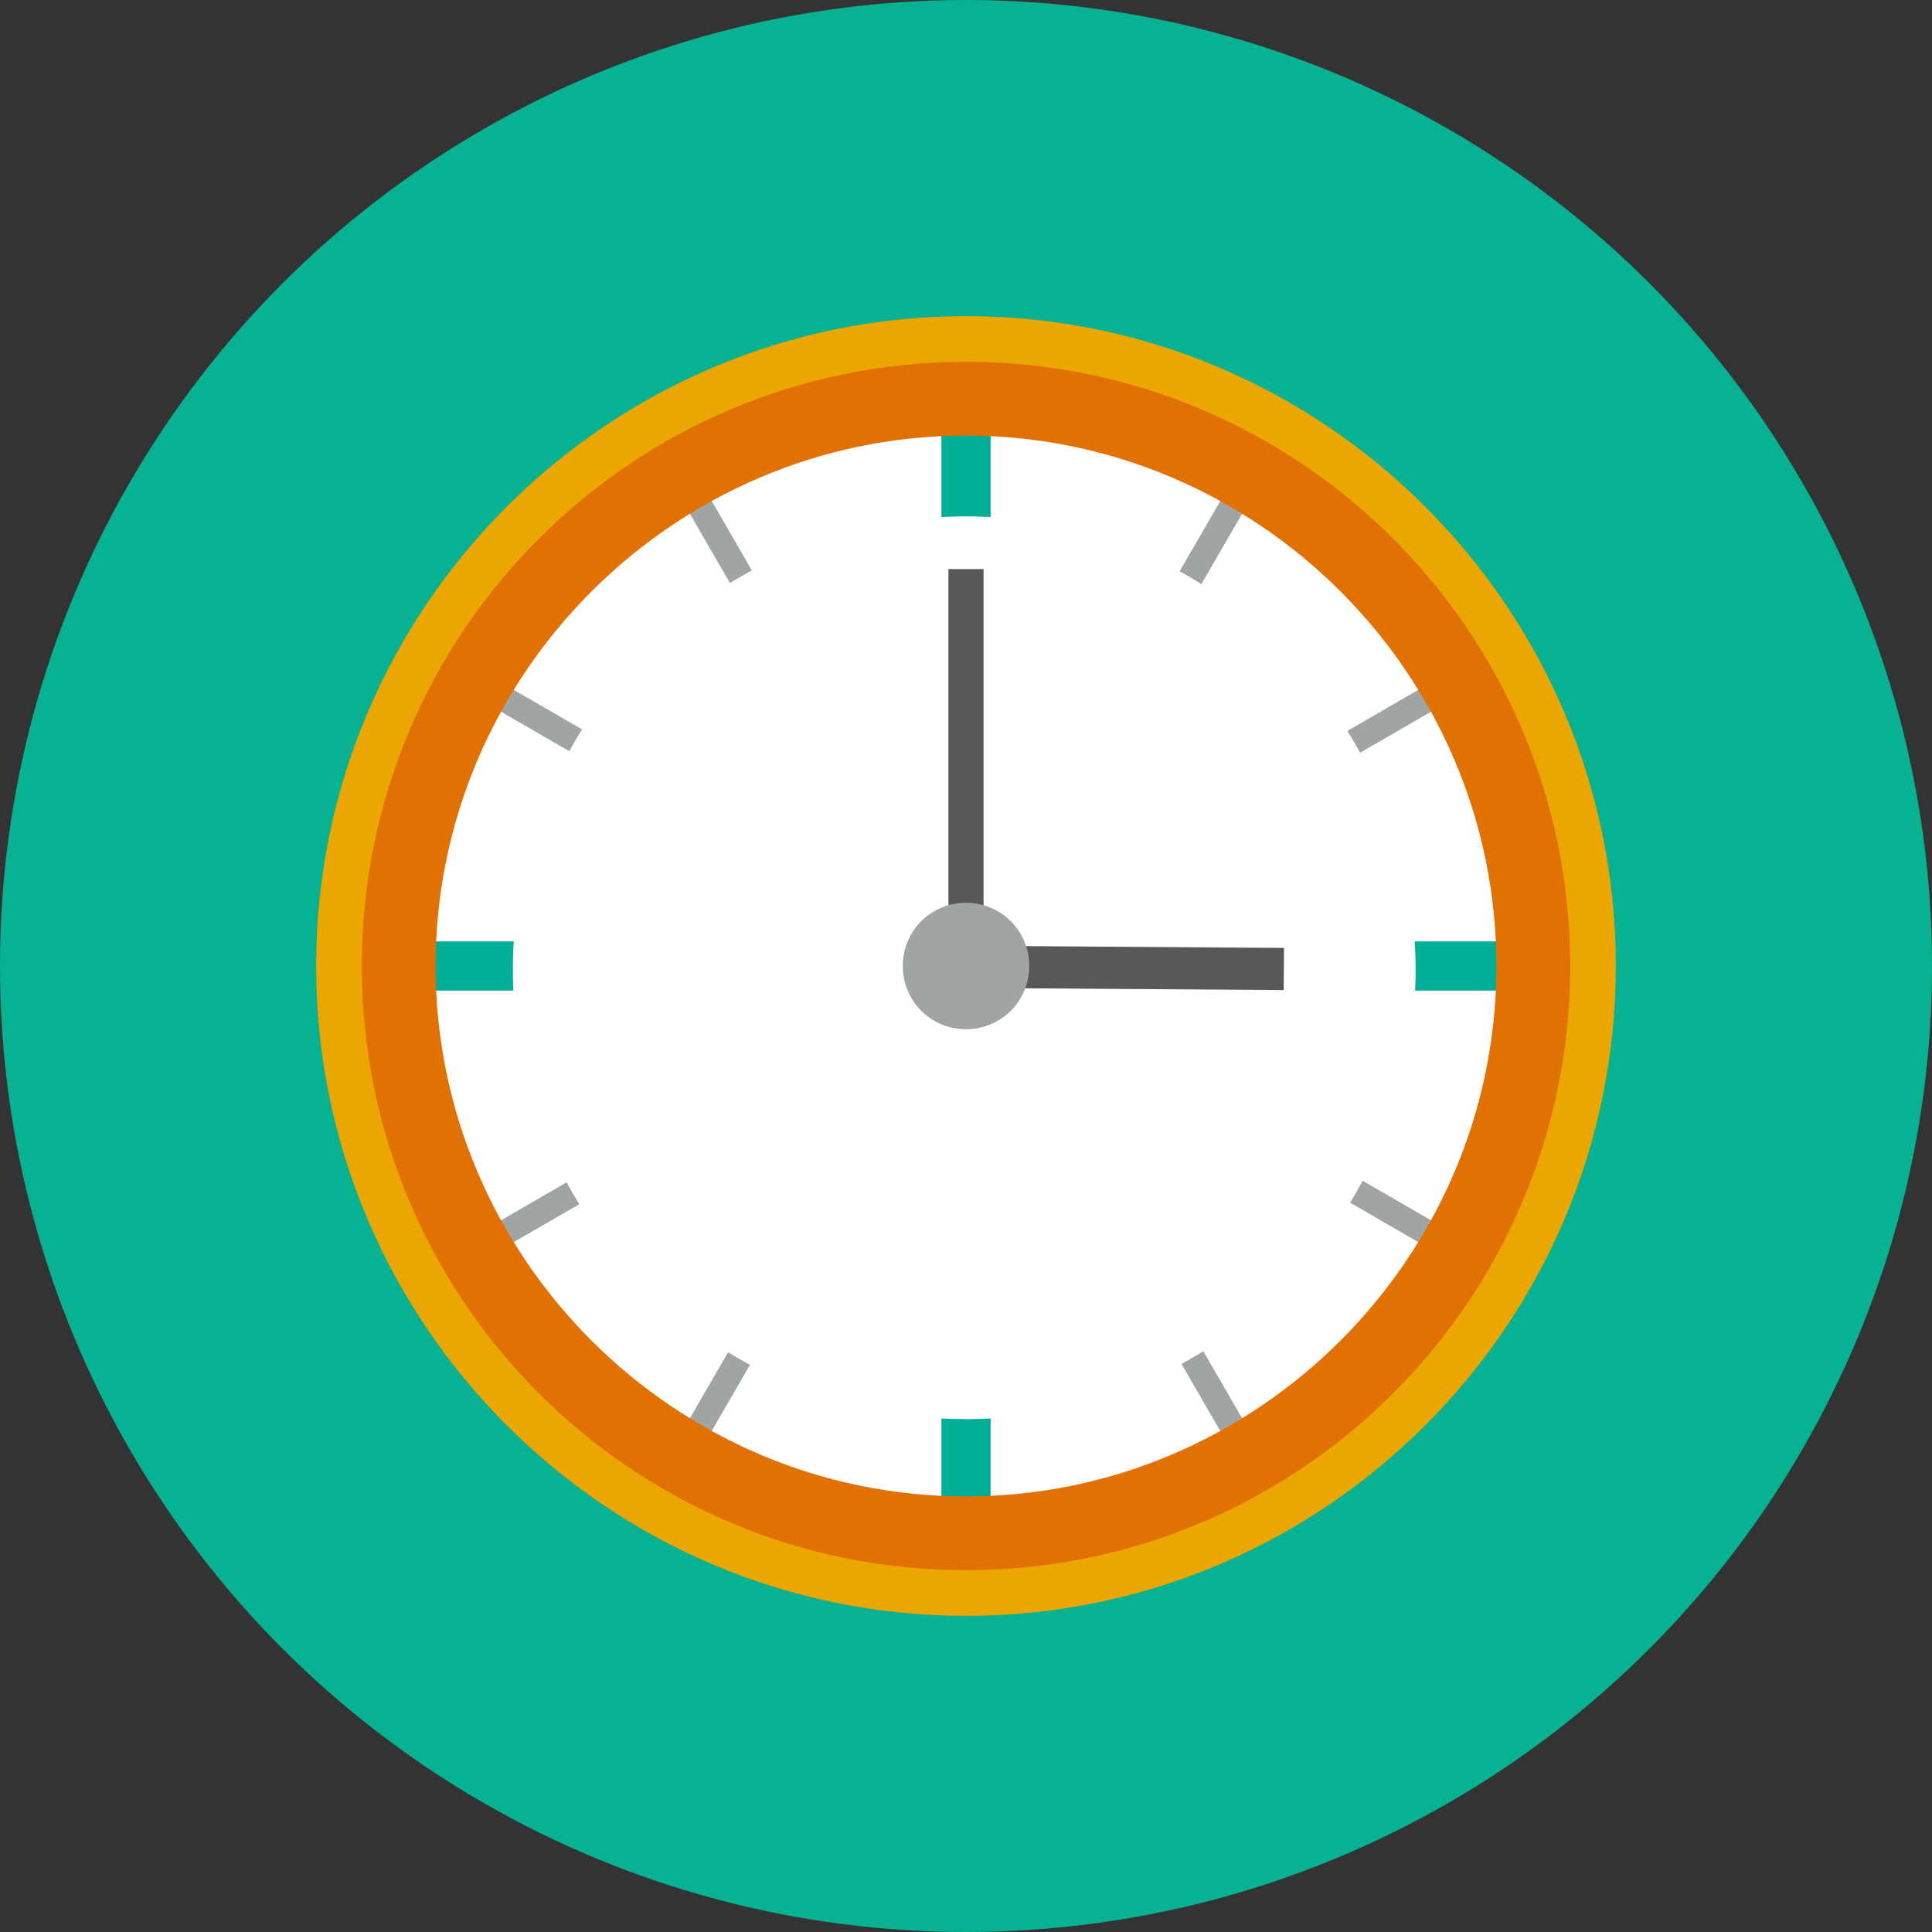
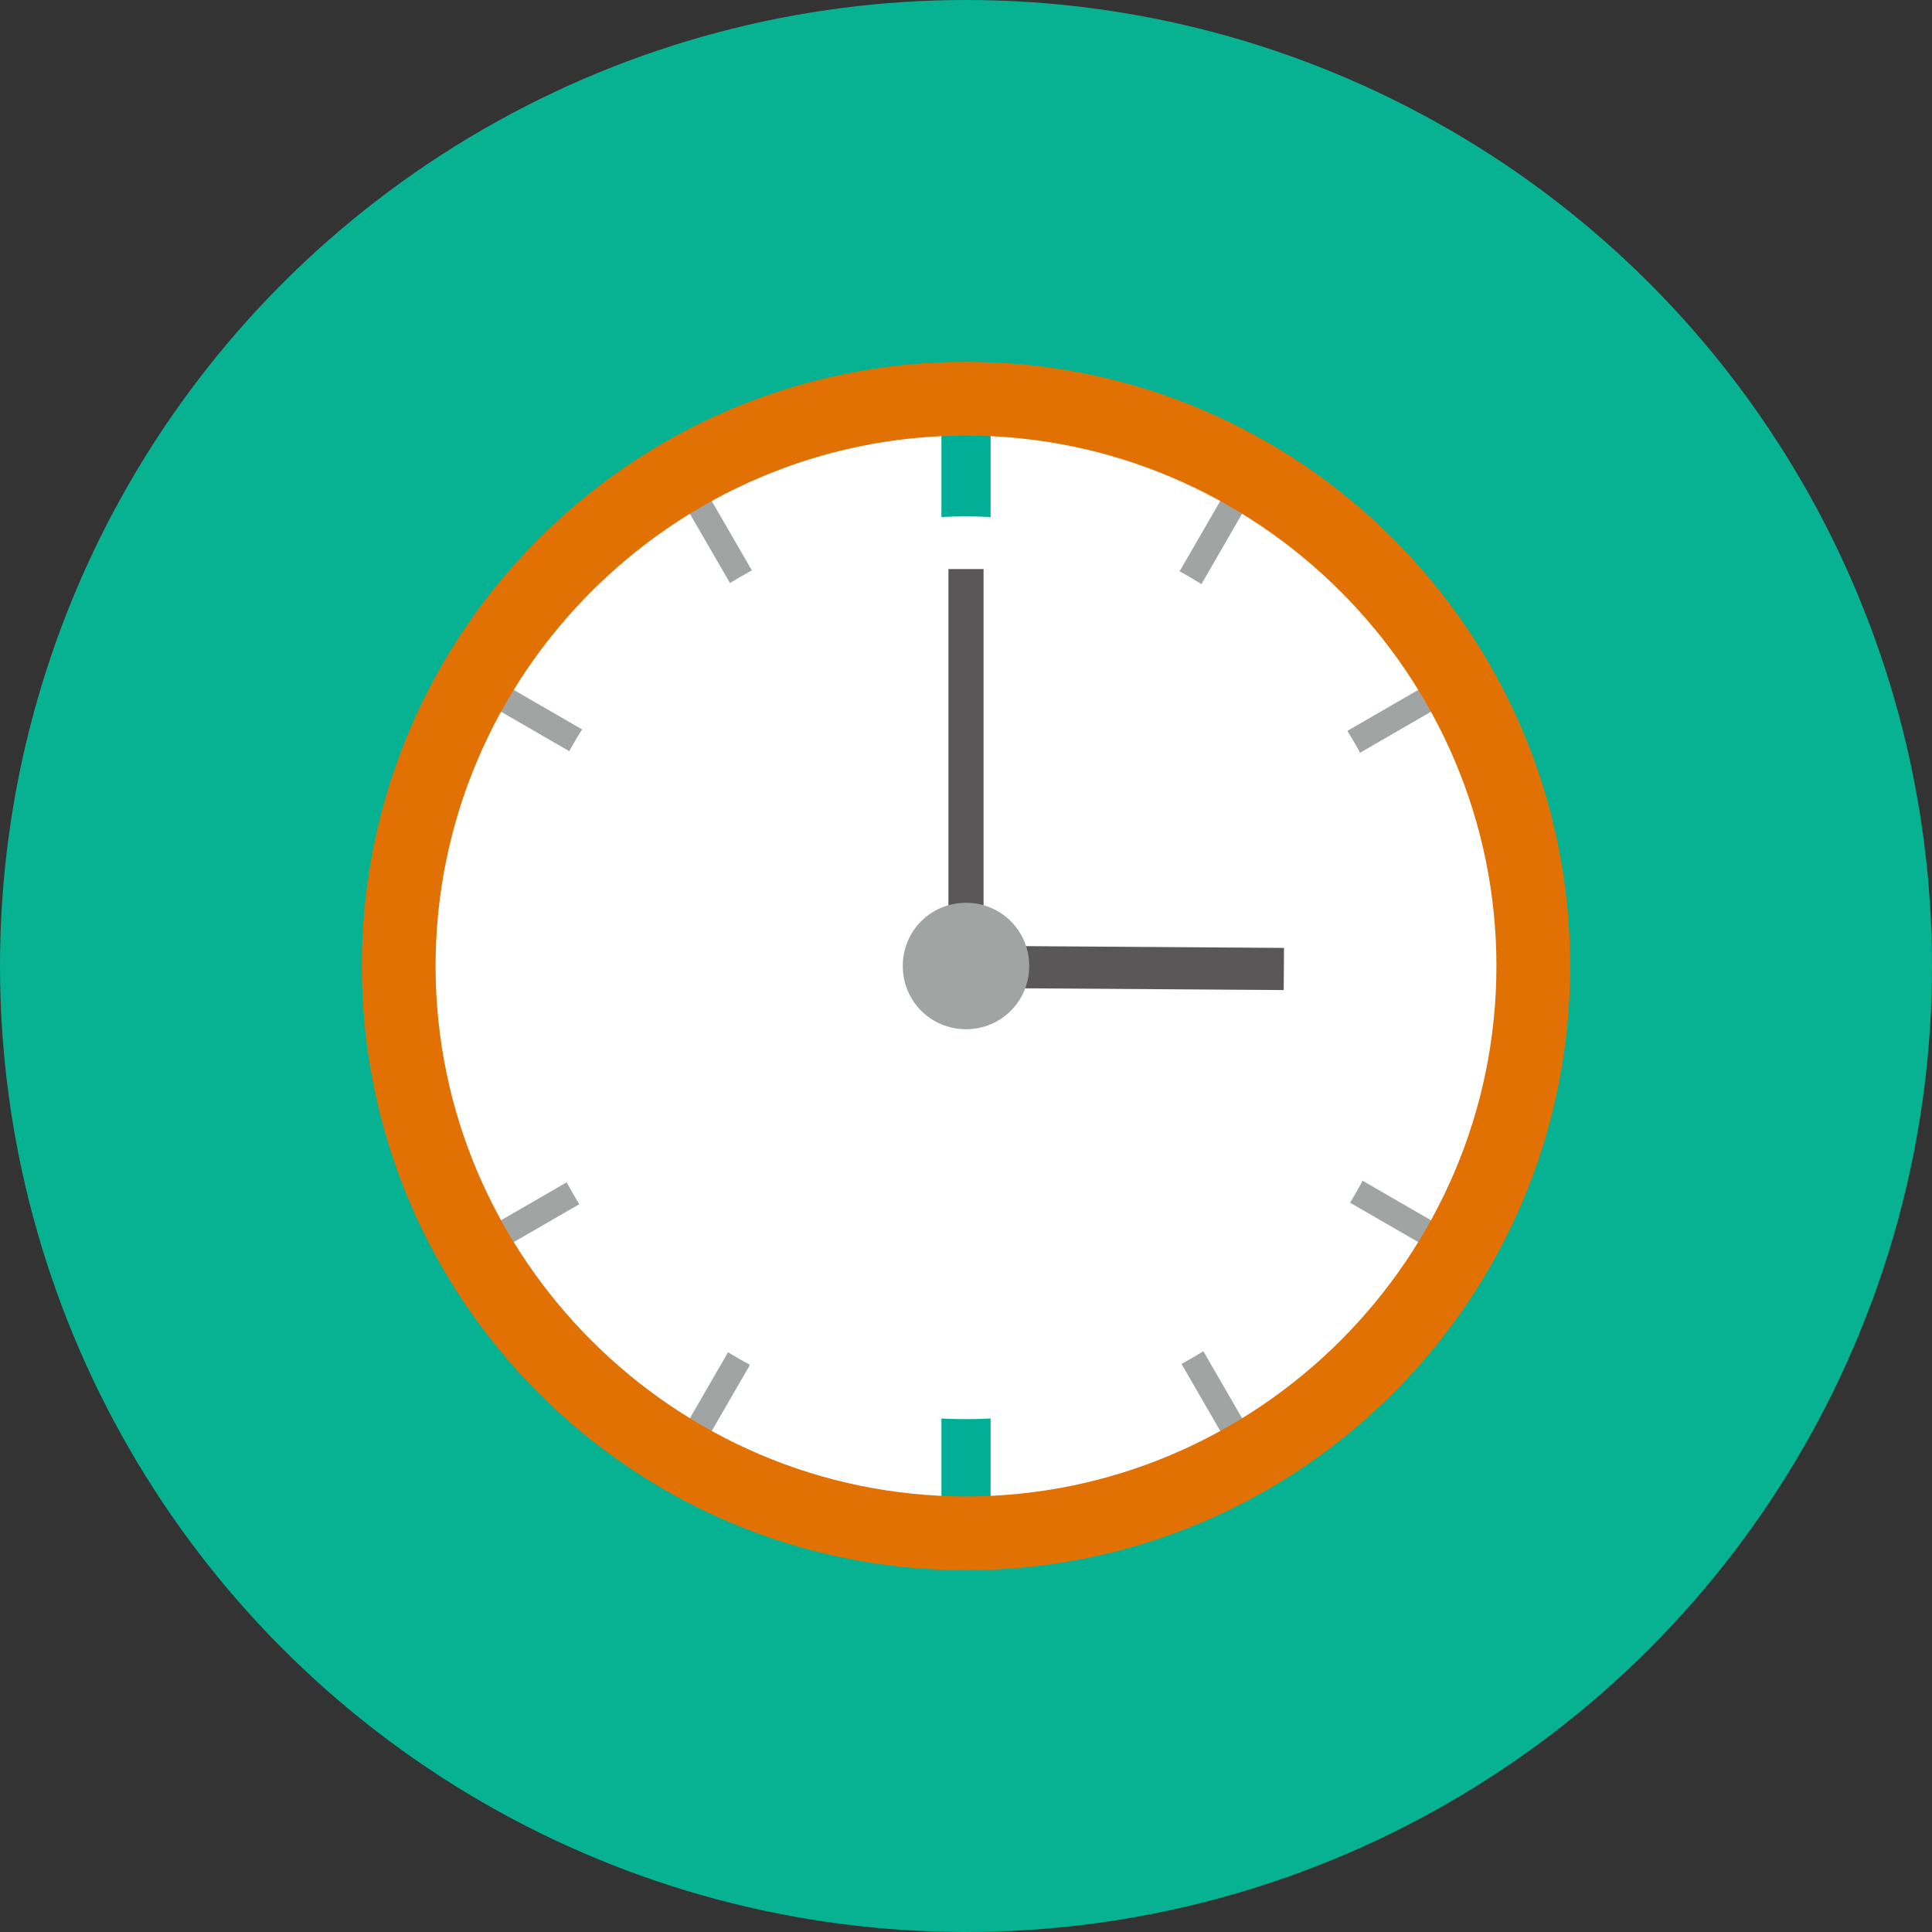
<svg xmlns="http://www.w3.org/2000/svg" version="1.1" id="_レイヤー_2" x="0px" y="0px" viewBox="0 0 55 55" style="enable-background:new 0 0 55 55;" xml:space="preserve">
  <rect x="0" y="0" width="55" height="55" fill="#333333" stroke="none" />
  <style type="text/css">
	.st0{fill:#06B291;}
	.st1{fill:#ECA600;}
	.st2{fill:#FFFFFF;}
	.st3{fill:#00AF95;}
	.st4{fill:#A0A5A3;}
	.st5{fill:#E17102;}
	.st6{fill:#595757;}
</style>
  <g id="_レイヤー_3">
    <circle class="st0" cx="27.5" cy="27.5" r="27.5" />
  </g>
  <g id="_レイヤー_1-2">
    <g>
-       <path class="st1" d="M46,27.5C46,37.7,37.7,46,27.5,46S9,37.7,9,27.5S17.3,9,27.5,9S46,17.3,46,27.5z" />
      <path class="st2" d="M27.5,11.9c-8.6,0-15.6,7-15.6,15.6s7,15.6,15.6,15.6s15.6-7,15.6-15.6S36.1,11.9,27.5,11.9z" />
      <rect x="26.8" y="10.5" class="st3" width="1.4" height="34" />
      <g>
        <g>
          <polygon class="st4" points="36.3,42 35.7,42.4 18.7,13 19.3,12.6     " />
          <polygon class="st4" points="42,18.7 42.4,19.3 13,36.3 12.6,35.7     " />
        </g>
        <g>
          <polygon class="st4" points="35.7,12.6 36.3,13 19.3,42.4 18.7,42     " />
          <polygon class="st4" points="12.6,19.3 13,18.7 42.4,35.7 42,36.3     " />
        </g>
      </g>
-       <rect x="10.5" y="26.8" class="st3" width="34" height="1.4" />
      <path class="st5" d="M27.5,10.3c-9.5,0-17.2,7.7-17.2,17.2S18,44.7,27.5,44.7S44.7,37,44.7,27.5S37,10.3,27.5,10.3z M27.5,42.6    c-8.3,0-15.1-6.8-15.1-15.1s6.8-15.1,15.1-15.1s15.1,6.8,15.1,15.1S35.8,42.6,27.5,42.6z" />
-       <path class="st2" d="M27.5,14.7c-7.1,0-12.9,5.8-12.9,12.9s5.8,12.8,12.9,12.8s12.8-5.8,12.8-12.8S34.6,14.7,27.5,14.7z" />
+       <path class="st2" d="M27.5,14.7c-7.1,0-12.9,5.8-12.9,12.9s5.8,12.8,12.9,12.8s12.8-5.8,12.8-12.8S34.6,14.7,27.5,14.7" />
      <rect x="31.2" y="22.8" transform="matrix(6.806721e-03 -1 1 6.806721e-03 4.132 59.166)" class="st6" width="1.2" height="9.4" />
      <rect x="27" y="16.2" class="st6" width="1" height="11.8" />
      <path class="st4" d="M27.5,25.7c-1,0-1.8,0.8-1.8,1.8s0.8,1.8,1.8,1.8s1.8-0.8,1.8-1.8S28.5,25.7,27.5,25.7z" />
    </g>
  </g>
</svg>